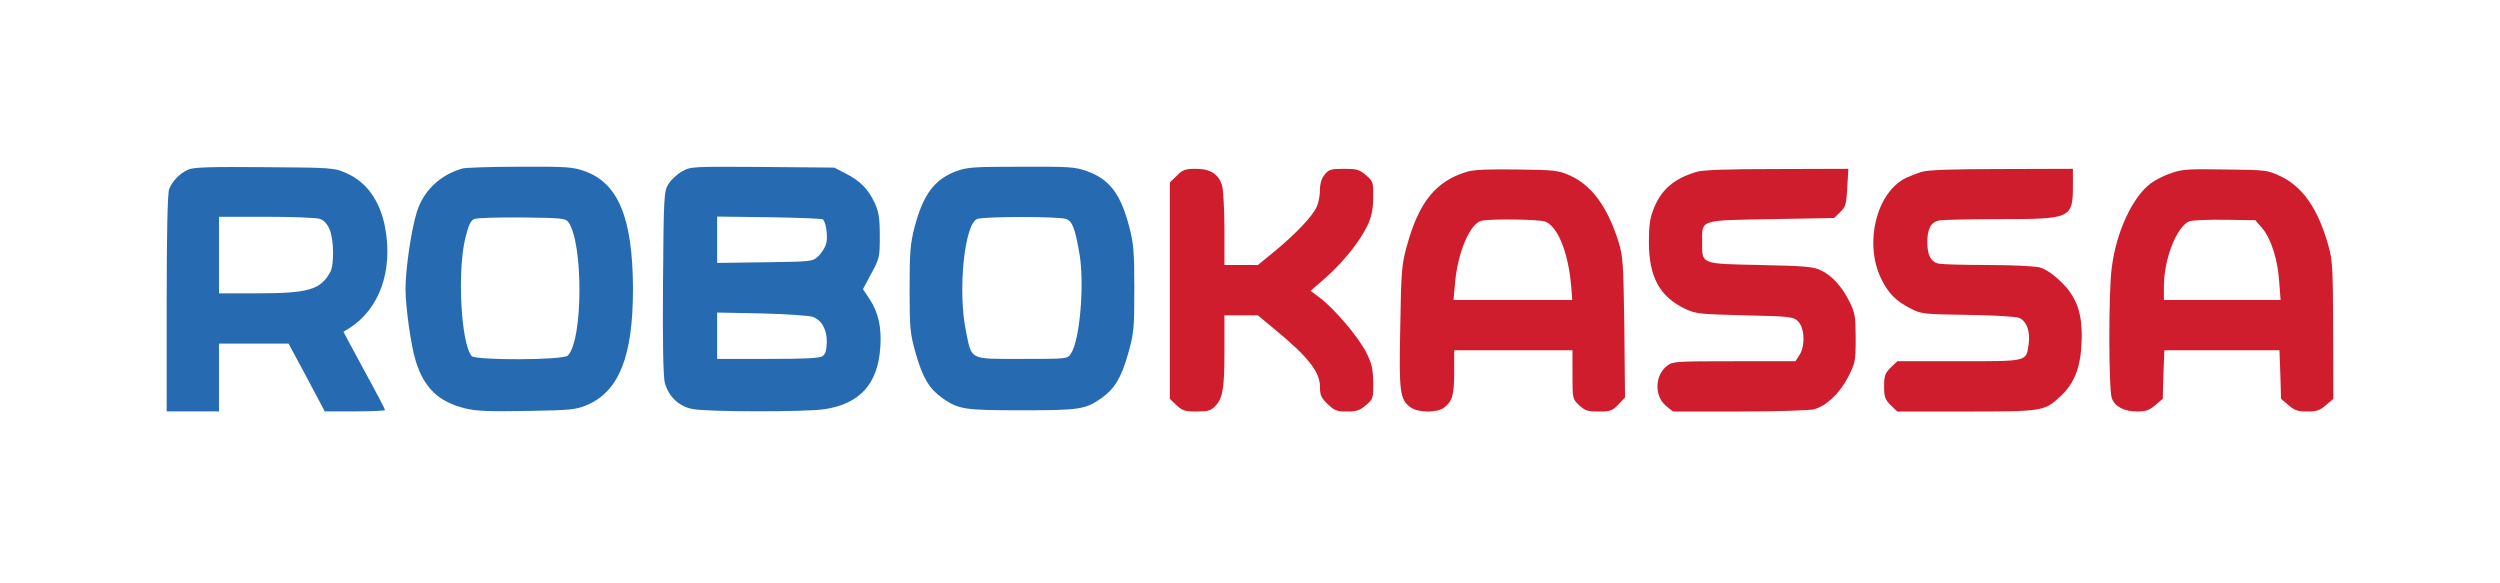
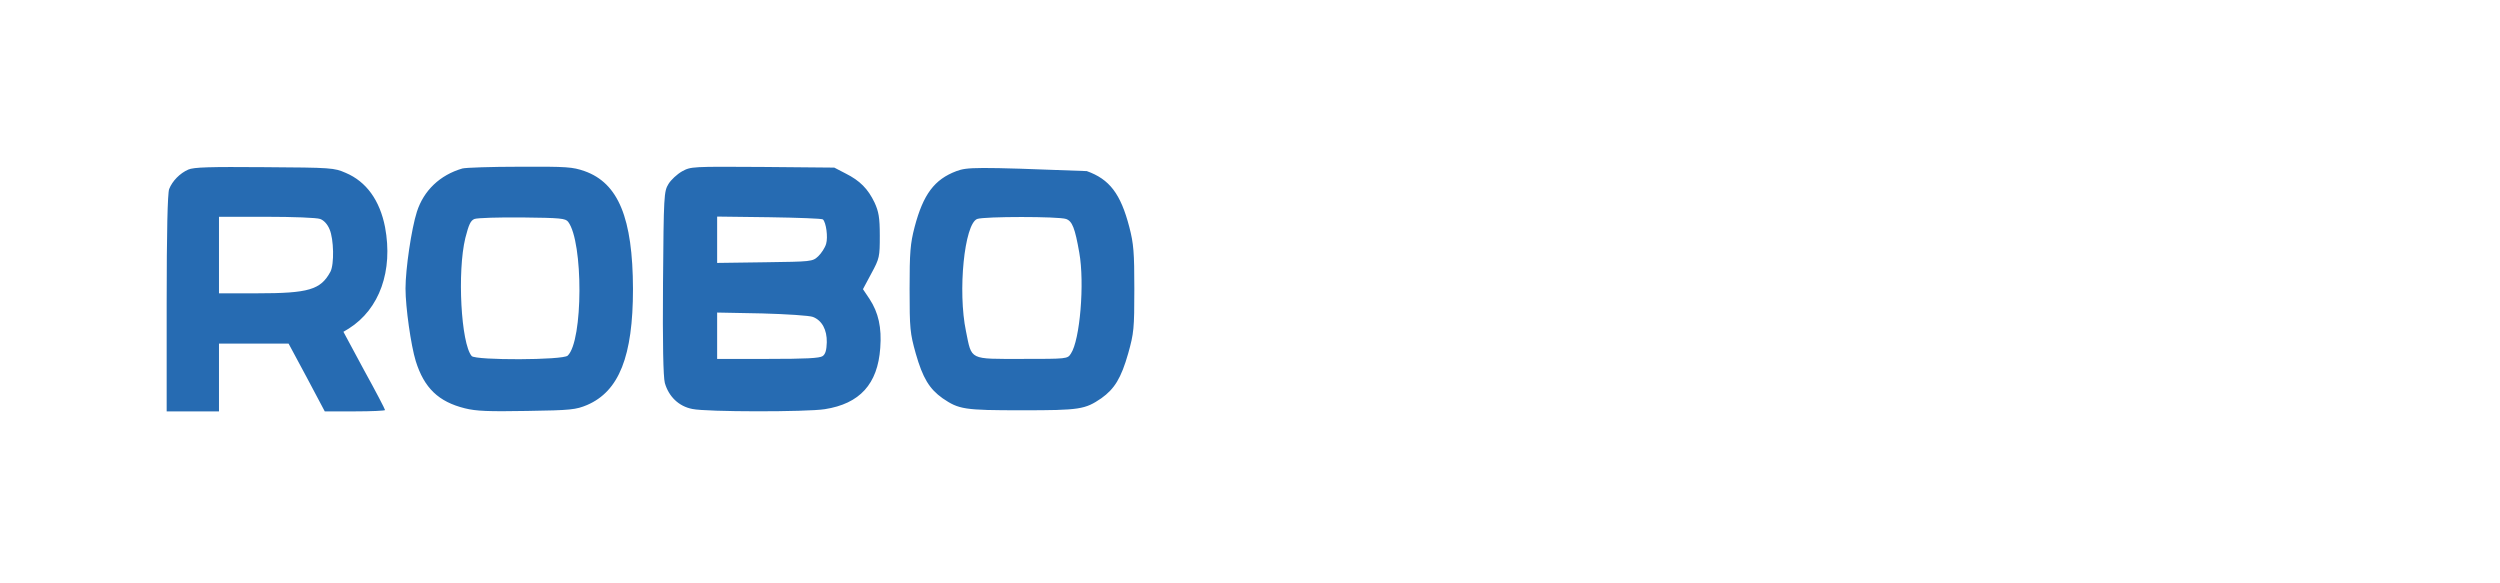
<svg xmlns="http://www.w3.org/2000/svg" width="240" height="56" viewBox="0 0 240 56" fill="none">
  <g clip-path="url(#clip0_7045_8431)">
-     <path d="M18.075 16.279C17.267 16.636 16.546 17.37 16.24 18.147C16.087 18.546 16 22.282 16 29.124V39.492H21.023V32.986H27.705L29.452 36.239L31.177 39.492H34.081C35.654 39.492 36.964 39.429 36.964 39.366C36.964 39.282 36.069 37.561 34.955 35.546L32.968 31.852L33.492 31.538C36.44 29.669 37.75 25.997 36.964 21.799C36.462 19.238 35.173 17.433 33.186 16.594C32.072 16.111 31.876 16.09 25.39 16.048C20.149 16.006 18.599 16.048 18.075 16.279ZM30.74 21.022C31.09 21.148 31.439 21.526 31.636 22.009C32.05 22.953 32.094 25.367 31.723 26.081C30.784 27.823 29.627 28.158 24.691 28.158H21.023V20.812H25.587C28.098 20.812 30.413 20.896 30.74 21.022ZM44.389 16.174C42.227 16.803 40.676 18.294 40.021 20.33C39.497 21.967 38.929 25.829 38.929 27.697C38.929 29.502 39.453 33.175 39.912 34.665C40.72 37.246 42.096 38.569 44.629 39.198C45.721 39.471 46.878 39.513 50.59 39.45C54.849 39.387 55.285 39.324 56.355 38.883C59.434 37.561 60.766 34.203 60.766 27.739C60.745 20.938 59.369 17.58 56.115 16.426C54.958 16.027 54.455 15.985 49.892 16.006C47.162 16.006 44.694 16.09 44.389 16.174ZM54.543 21.295C56.006 23.226 55.984 32.734 54.499 34.14C54.062 34.581 45.655 34.602 45.284 34.182C44.257 32.986 43.886 26.081 44.672 22.848C45 21.568 45.175 21.169 45.546 21.022C45.808 20.917 47.882 20.854 50.132 20.875C53.822 20.917 54.281 20.959 54.543 21.295ZM65.483 16.447C65.003 16.72 64.413 17.265 64.173 17.664C63.736 18.378 63.715 18.755 63.649 27.151C63.605 33.007 63.671 36.176 63.824 36.764C64.195 38.065 65.156 39.009 66.466 39.261C67.82 39.555 77.45 39.555 79.175 39.282C82.538 38.758 84.263 36.869 84.504 33.406C84.656 31.453 84.329 30.005 83.477 28.704L82.844 27.759L83.652 26.248C84.438 24.8 84.46 24.653 84.46 22.617C84.46 20.875 84.351 20.309 83.958 19.448C83.324 18.126 82.56 17.349 81.184 16.657L80.092 16.09L73.214 16.027C66.4 15.985 66.335 15.985 65.483 16.447ZM79.001 21.064C79.306 21.358 79.503 22.764 79.306 23.415C79.197 23.793 78.848 24.317 78.542 24.611C77.996 25.115 77.909 25.115 73.41 25.178L68.846 25.241V20.791L73.847 20.854C76.598 20.896 78.913 20.98 79.001 21.064ZM78.04 30.425C78.913 30.761 79.394 31.663 79.372 32.86C79.35 33.615 79.241 33.993 78.979 34.182C78.695 34.392 77.319 34.455 73.716 34.455H68.846V30.005L73.17 30.089C75.528 30.152 77.734 30.299 78.04 30.425ZM91.819 16.426C89.701 17.223 88.631 18.651 87.801 21.799C87.386 23.394 87.321 24.233 87.321 27.739C87.321 31.558 87.364 31.978 87.91 33.93C88.587 36.302 89.22 37.33 90.487 38.233C92.059 39.303 92.54 39.387 98.108 39.387C103.677 39.387 104.157 39.303 105.729 38.233C106.996 37.33 107.629 36.302 108.306 33.93C108.852 31.978 108.896 31.558 108.896 27.739C108.896 24.233 108.83 23.394 108.415 21.799C107.586 18.608 106.516 17.202 104.332 16.426C103.218 16.027 102.672 15.985 98.043 16.006C93.479 16.006 92.867 16.048 91.819 16.426ZM102.345 21.022C102.934 21.232 103.196 21.883 103.611 24.254C104.135 27.172 103.677 32.671 102.803 33.951C102.476 34.455 102.454 34.455 98.108 34.455C92.998 34.455 93.304 34.602 92.736 31.81C91.928 27.948 92.583 21.505 93.806 21.022C94.461 20.77 101.646 20.77 102.345 21.022Z" fill="#266BB2" />
-     <path d="M112.982 16.858L112.305 17.509V38.288L112.938 38.896C113.506 39.421 113.746 39.505 114.86 39.505C115.93 39.505 116.235 39.421 116.628 39.022C117.393 38.245 117.546 37.343 117.546 33.691V30.27H120.756L122.372 31.613C125.604 34.279 126.717 35.706 126.717 37.133C126.717 37.931 126.826 38.183 127.46 38.791C128.115 39.421 128.333 39.505 129.316 39.505C130.233 39.505 130.539 39.4 131.128 38.896C131.827 38.309 131.849 38.224 131.827 36.692C131.805 35.37 131.696 34.887 131.128 33.775C130.364 32.306 128.137 29.682 126.739 28.612L125.822 27.919L127.241 26.681C128.945 25.17 130.517 23.218 131.259 21.686C131.674 20.804 131.805 20.174 131.827 18.999C131.849 17.488 131.827 17.404 131.128 16.816C130.495 16.27 130.255 16.207 129.032 16.207C127.765 16.207 127.569 16.27 127.176 16.753C126.87 17.131 126.717 17.614 126.717 18.243C126.717 18.747 126.586 19.461 126.412 19.838C126.04 20.72 124.381 22.462 122.372 24.12L120.756 25.442H117.546V22.021C117.546 20.153 117.436 18.264 117.327 17.845C117 16.711 116.214 16.207 114.794 16.207C113.811 16.207 113.549 16.291 112.982 16.858ZM140.781 16.501C137.832 17.404 136.217 19.419 135.081 23.532C134.557 25.38 134.513 26.009 134.426 31.34C134.295 37.637 134.382 38.33 135.387 39.085C136.107 39.631 137.963 39.652 138.64 39.127C139.427 38.518 139.601 37.931 139.601 35.748V33.628H150.957V35.958C150.957 38.245 150.957 38.288 151.59 38.896C152.158 39.421 152.398 39.505 153.468 39.505C154.582 39.505 154.778 39.442 155.368 38.833L156.001 38.162L155.936 31.445C155.848 25.233 155.805 24.582 155.368 23.176C154.32 19.86 152.791 17.782 150.738 16.858C149.603 16.354 149.297 16.312 145.607 16.27C142.811 16.228 141.414 16.291 140.781 16.501ZM148.314 21.266C149.515 21.665 150.542 24.204 150.826 27.373L150.935 28.801H139.536L139.689 27.122C139.951 24.162 141.152 21.392 142.265 21.182C143.335 20.993 147.659 21.056 148.314 21.266ZM162.858 16.501C160.718 17.152 159.517 18.159 158.774 19.985C158.403 20.909 158.294 21.581 158.294 23.239C158.294 26.597 159.342 28.507 161.81 29.661C162.792 30.123 163.186 30.165 167.487 30.27C171.942 30.375 172.139 30.396 172.619 30.858C173.253 31.466 173.318 33.25 172.728 34.111L172.357 34.678H166.483C160.936 34.678 160.587 34.698 160.063 35.097C158.84 36.021 158.796 38.036 159.954 38.98L160.609 39.505H166.963C170.501 39.505 173.689 39.4 174.126 39.295C175.327 38.98 176.615 37.763 177.423 36.189C178.1 34.866 178.144 34.678 178.144 32.474C178.144 30.417 178.079 30.039 177.576 29.011C176.856 27.541 175.873 26.45 174.803 25.946C174.104 25.61 173.296 25.526 169.016 25.442C163.229 25.317 163.404 25.401 163.404 23.239C163.404 21.056 163.076 21.161 170.042 21.035L176.07 20.93L176.659 20.363C177.183 19.86 177.249 19.608 177.336 18.012L177.445 16.207L170.588 16.228C165.697 16.228 163.491 16.312 162.858 16.501ZM184.477 16.501C183.996 16.648 183.32 16.921 182.948 17.089C180.131 18.516 178.952 23.302 180.568 26.702C181.245 28.129 181.987 28.885 183.385 29.598C184.433 30.144 184.608 30.165 188.844 30.228C191.246 30.249 193.474 30.396 193.801 30.501C194.566 30.795 194.937 31.865 194.74 33.124C194.5 34.719 194.675 34.678 188.058 34.678H182.14L181.507 35.286C180.961 35.832 180.874 36.063 180.874 37.091C180.874 38.12 180.961 38.35 181.507 38.896L182.14 39.505H188.735C196.072 39.505 196.247 39.484 197.776 38.078C199.108 36.839 199.719 35.37 199.828 32.956C199.96 30.165 199.414 28.528 197.798 26.996C197.077 26.303 196.356 25.82 195.81 25.673C195.33 25.547 193.146 25.442 190.897 25.442C188.648 25.442 186.53 25.38 186.158 25.317C185.372 25.17 185.023 24.519 185.023 23.239C185.023 21.958 185.372 21.308 186.158 21.161C186.53 21.098 189.172 21.035 192.054 21.035C198.846 21.035 198.999 20.951 198.999 17.782V16.207L192.185 16.228C187.316 16.228 185.088 16.312 184.477 16.501ZM208.411 16.627C207.777 16.837 206.904 17.278 206.489 17.593C204.742 18.873 203.17 22.231 202.733 25.652C202.405 28.045 202.427 37.364 202.733 38.224C203.039 39.043 203.912 39.505 205.2 39.505C205.987 39.505 206.336 39.379 206.904 38.896L207.624 38.288L207.69 35.958L207.777 33.628H218.827L218.914 35.958L218.98 38.288L219.7 38.896C220.268 39.4 220.596 39.505 221.491 39.505C222.386 39.505 222.714 39.4 223.282 38.896L224.002 38.288L223.981 31.697C223.959 25.673 223.937 25.002 223.5 23.491C222.517 20.027 221.054 17.928 218.936 16.921C217.691 16.333 217.582 16.312 213.63 16.27C210.07 16.207 209.459 16.249 208.411 16.627ZM217.145 21.874C218.019 22.861 218.674 24.96 218.805 27.059L218.936 28.801H207.734V27.52C207.734 24.855 208.956 21.748 210.179 21.245C210.463 21.14 211.992 21.077 213.608 21.098L216.512 21.14L217.145 21.874Z" fill="#CF1D2E" />
+     <path d="M18.075 16.279C17.267 16.636 16.546 17.37 16.24 18.147C16.087 18.546 16 22.282 16 29.124V39.492H21.023V32.986H27.705L29.452 36.239L31.177 39.492H34.081C35.654 39.492 36.964 39.429 36.964 39.366C36.964 39.282 36.069 37.561 34.955 35.546L32.968 31.852L33.492 31.538C36.44 29.669 37.75 25.997 36.964 21.799C36.462 19.238 35.173 17.433 33.186 16.594C32.072 16.111 31.876 16.09 25.39 16.048C20.149 16.006 18.599 16.048 18.075 16.279ZM30.74 21.022C31.09 21.148 31.439 21.526 31.636 22.009C32.05 22.953 32.094 25.367 31.723 26.081C30.784 27.823 29.627 28.158 24.691 28.158H21.023V20.812H25.587C28.098 20.812 30.413 20.896 30.74 21.022ZM44.389 16.174C42.227 16.803 40.676 18.294 40.021 20.33C39.497 21.967 38.929 25.829 38.929 27.697C38.929 29.502 39.453 33.175 39.912 34.665C40.72 37.246 42.096 38.569 44.629 39.198C45.721 39.471 46.878 39.513 50.59 39.45C54.849 39.387 55.285 39.324 56.355 38.883C59.434 37.561 60.766 34.203 60.766 27.739C60.745 20.938 59.369 17.58 56.115 16.426C54.958 16.027 54.455 15.985 49.892 16.006C47.162 16.006 44.694 16.09 44.389 16.174ZM54.543 21.295C56.006 23.226 55.984 32.734 54.499 34.14C54.062 34.581 45.655 34.602 45.284 34.182C44.257 32.986 43.886 26.081 44.672 22.848C45 21.568 45.175 21.169 45.546 21.022C45.808 20.917 47.882 20.854 50.132 20.875C53.822 20.917 54.281 20.959 54.543 21.295ZM65.483 16.447C65.003 16.72 64.413 17.265 64.173 17.664C63.736 18.378 63.715 18.755 63.649 27.151C63.605 33.007 63.671 36.176 63.824 36.764C64.195 38.065 65.156 39.009 66.466 39.261C67.82 39.555 77.45 39.555 79.175 39.282C82.538 38.758 84.263 36.869 84.504 33.406C84.656 31.453 84.329 30.005 83.477 28.704L82.844 27.759L83.652 26.248C84.438 24.8 84.46 24.653 84.46 22.617C84.46 20.875 84.351 20.309 83.958 19.448C83.324 18.126 82.56 17.349 81.184 16.657L80.092 16.09L73.214 16.027C66.4 15.985 66.335 15.985 65.483 16.447ZM79.001 21.064C79.306 21.358 79.503 22.764 79.306 23.415C79.197 23.793 78.848 24.317 78.542 24.611C77.996 25.115 77.909 25.115 73.41 25.178L68.846 25.241V20.791L73.847 20.854C76.598 20.896 78.913 20.98 79.001 21.064ZM78.04 30.425C78.913 30.761 79.394 31.663 79.372 32.86C79.35 33.615 79.241 33.993 78.979 34.182C78.695 34.392 77.319 34.455 73.716 34.455H68.846V30.005L73.17 30.089C75.528 30.152 77.734 30.299 78.04 30.425ZM91.819 16.426C89.701 17.223 88.631 18.651 87.801 21.799C87.386 23.394 87.321 24.233 87.321 27.739C87.321 31.558 87.364 31.978 87.91 33.93C88.587 36.302 89.22 37.33 90.487 38.233C92.059 39.303 92.54 39.387 98.108 39.387C103.677 39.387 104.157 39.303 105.729 38.233C106.996 37.33 107.629 36.302 108.306 33.93C108.852 31.978 108.896 31.558 108.896 27.739C108.896 24.233 108.83 23.394 108.415 21.799C107.586 18.608 106.516 17.202 104.332 16.426C93.479 16.006 92.867 16.048 91.819 16.426ZM102.345 21.022C102.934 21.232 103.196 21.883 103.611 24.254C104.135 27.172 103.677 32.671 102.803 33.951C102.476 34.455 102.454 34.455 98.108 34.455C92.998 34.455 93.304 34.602 92.736 31.81C91.928 27.948 92.583 21.505 93.806 21.022C94.461 20.77 101.646 20.77 102.345 21.022Z" fill="#266BB2" />
  </g>
  <defs>
    <clipPath id="clip0_7045_8431">
      <rect width="208" height="24" fill="white" transform="translate(16 16)" />
    </clipPath>
  </defs>
</svg>